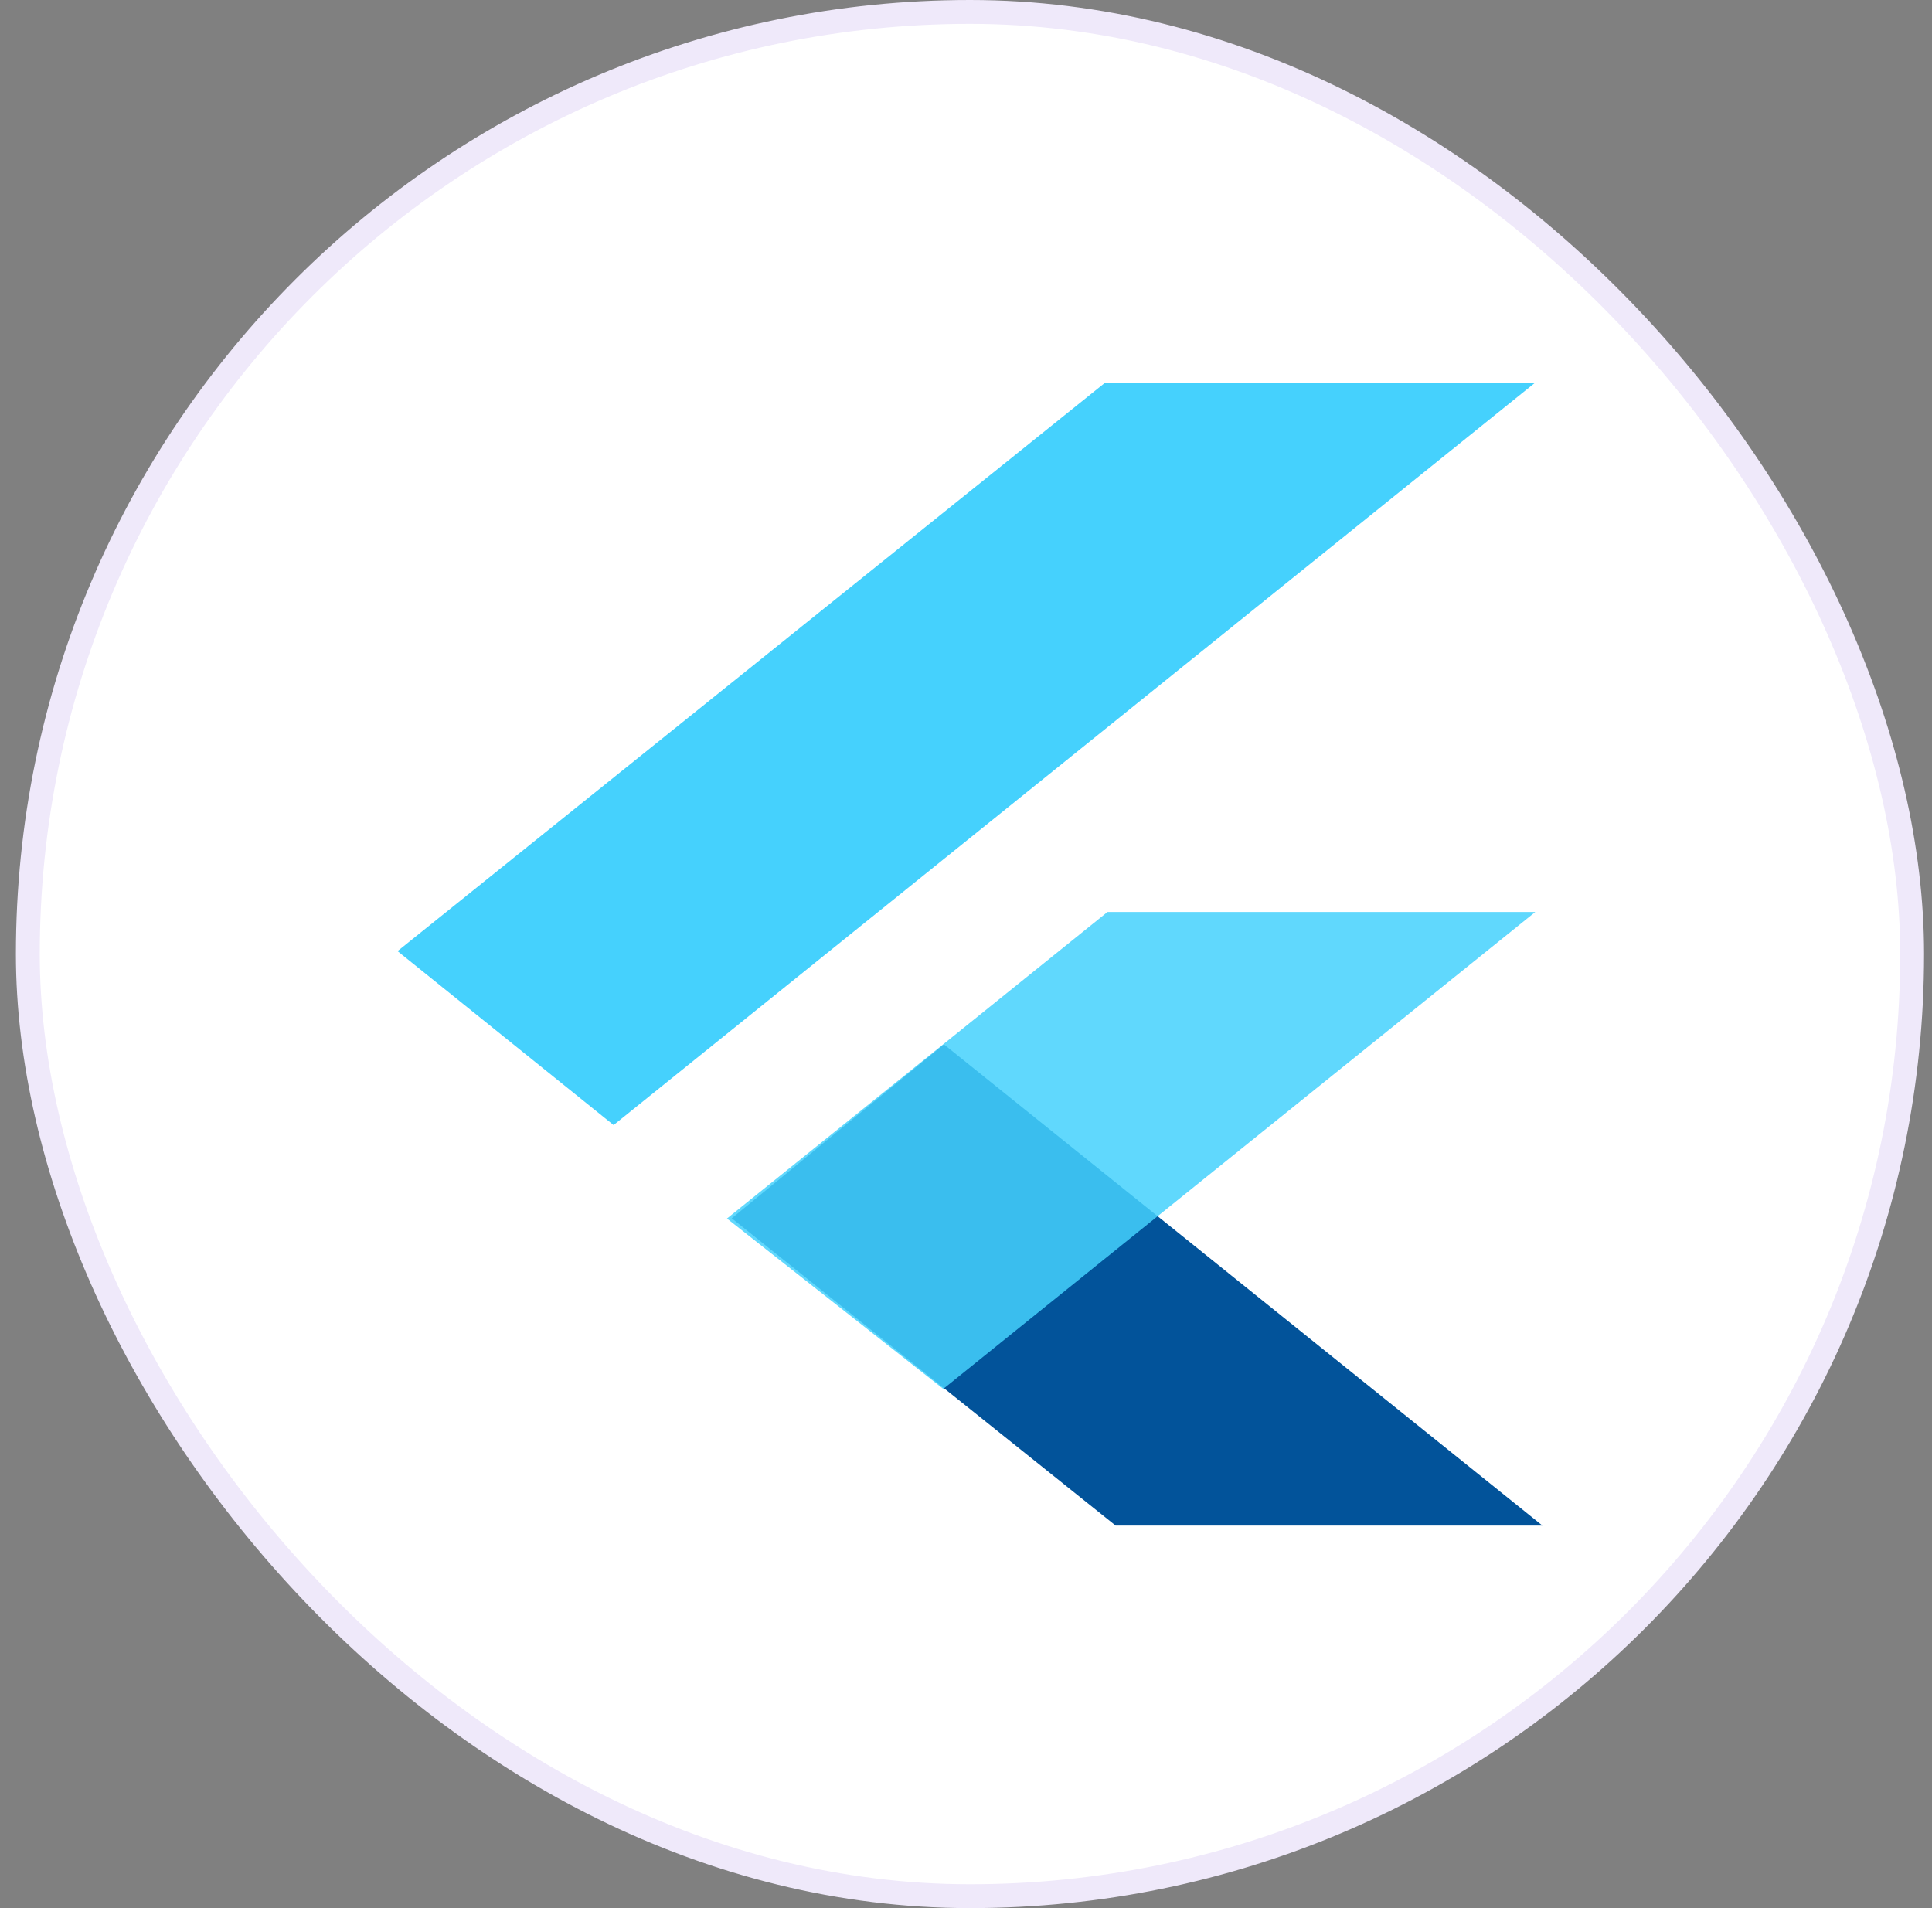
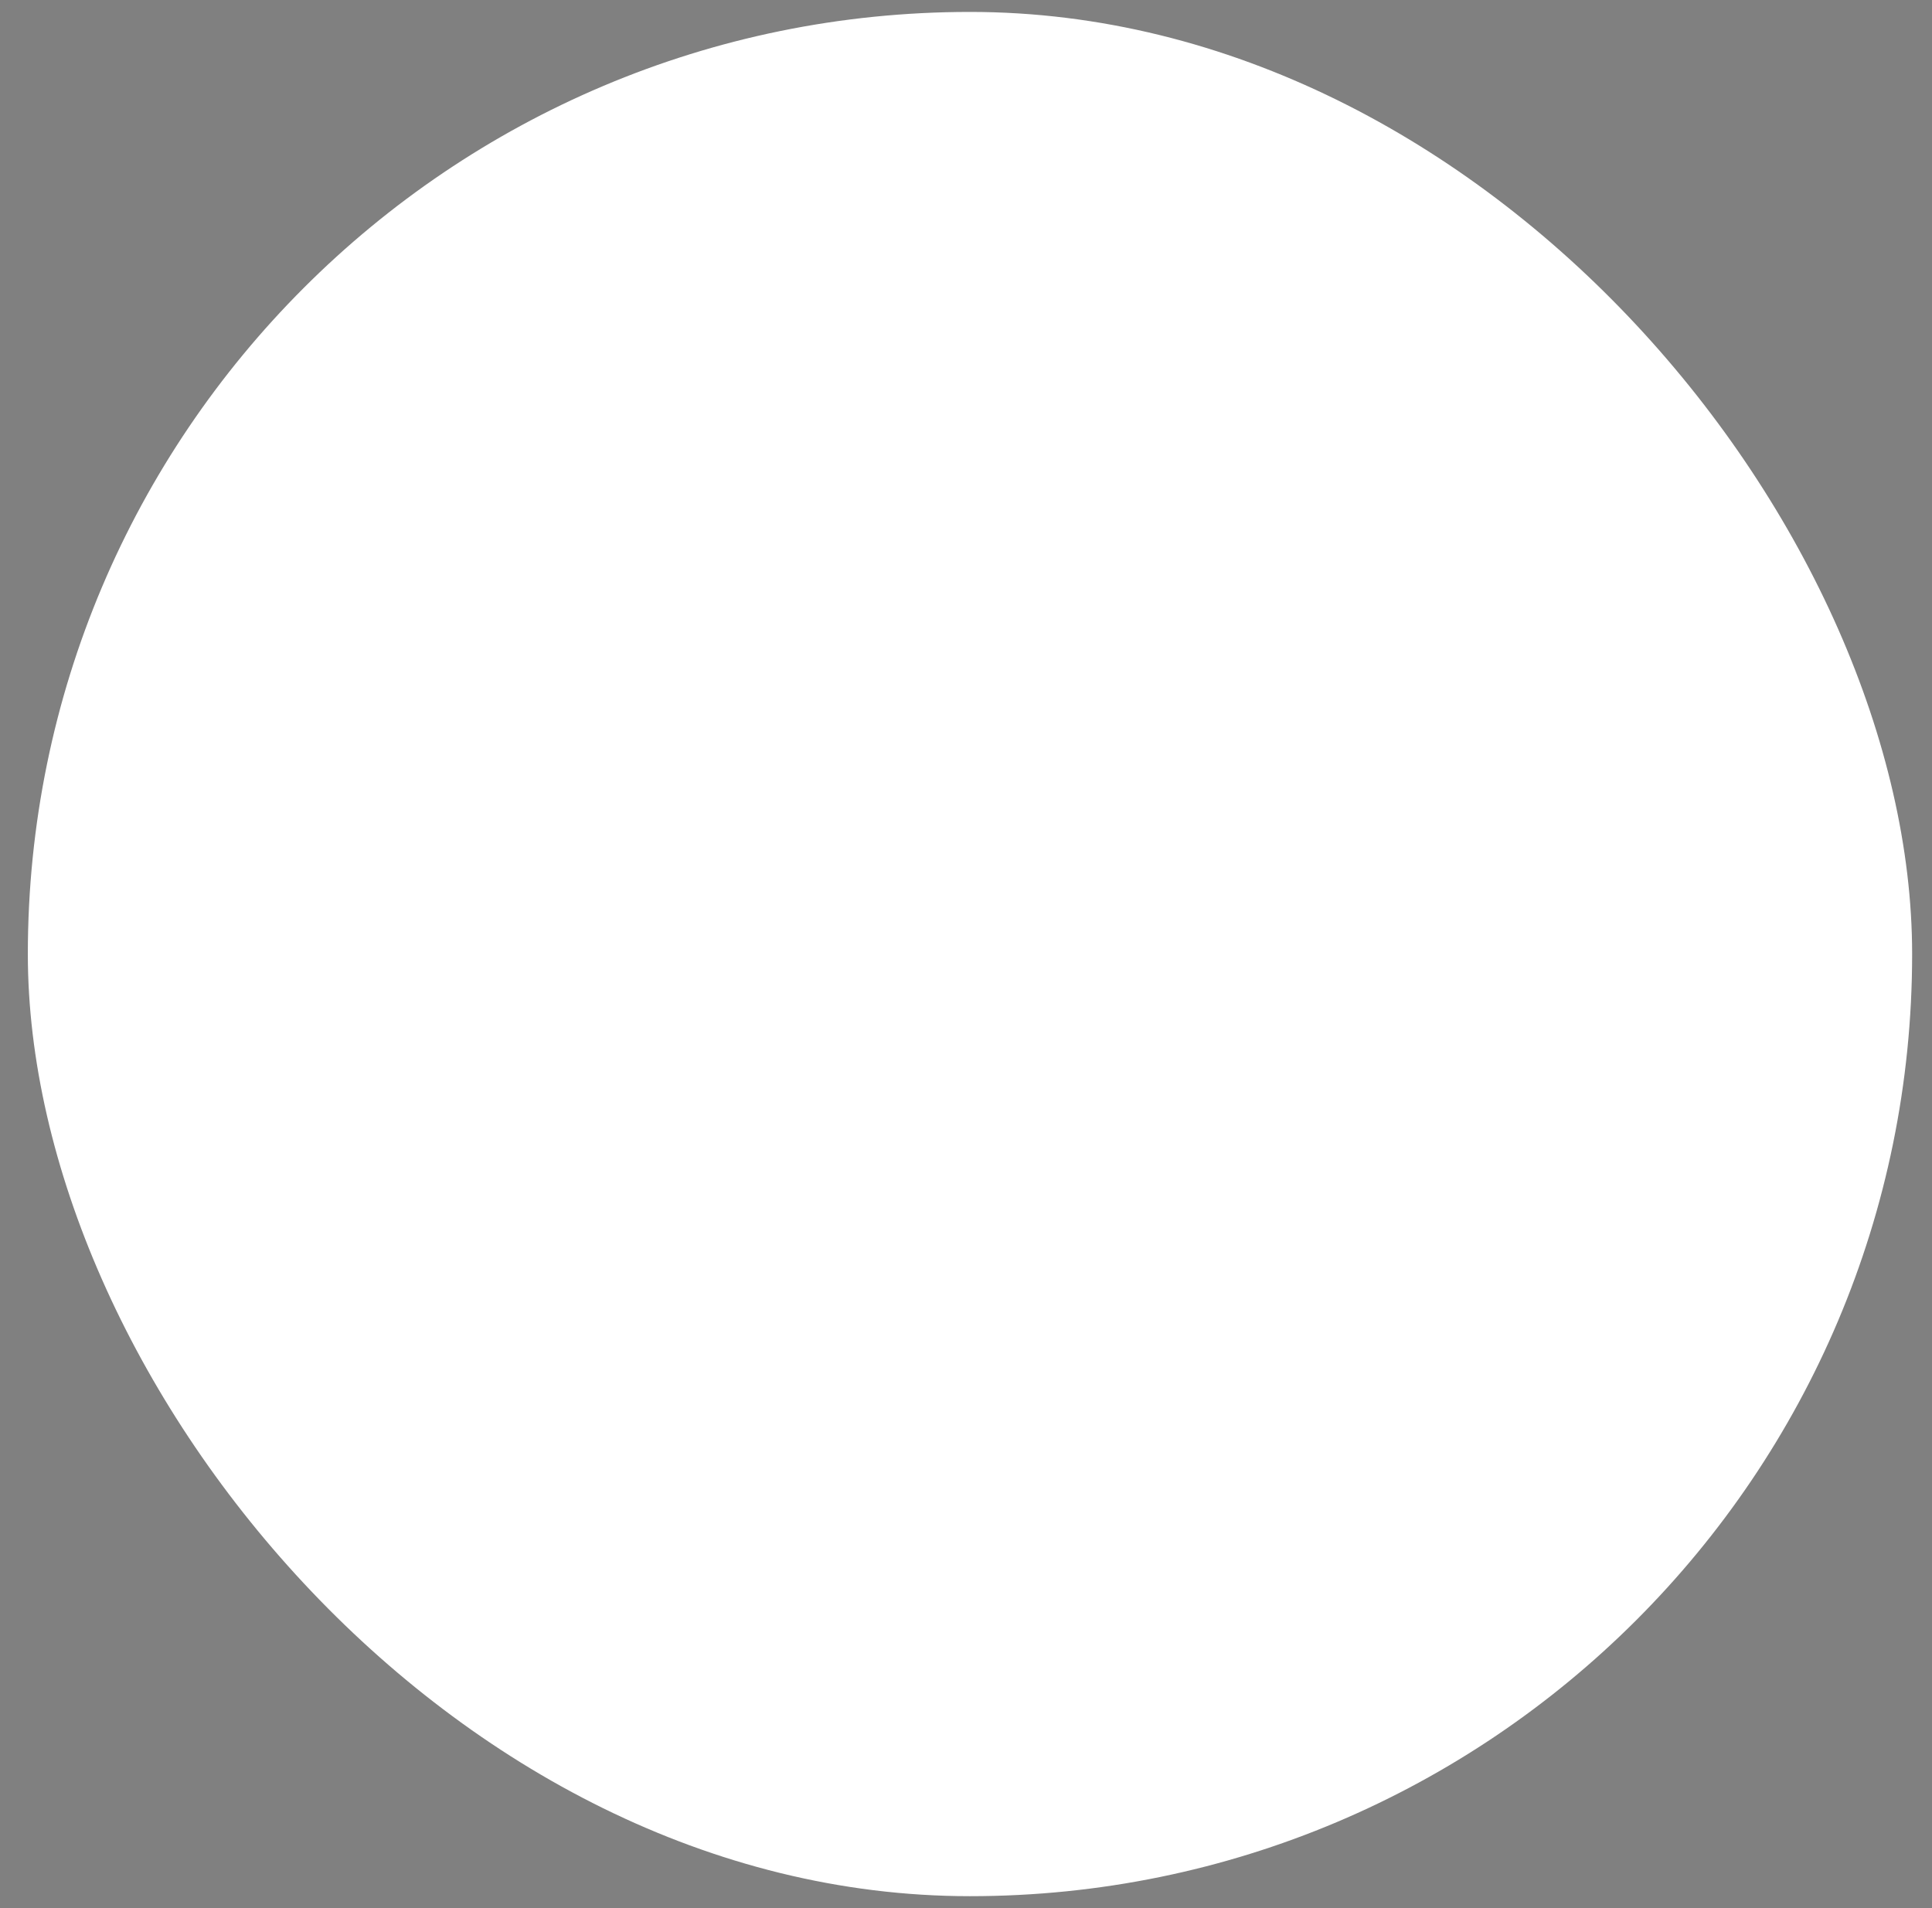
<svg xmlns="http://www.w3.org/2000/svg" width="81" height="80" viewBox="0 0 81 80" fill="none">
  <rect x="0" y="0" width="81" height="80" fill="#808080" stroke="none" />
  <rect x="1.167" y="0.5" width="79" height="79" rx="39.5" fill="white" />
-   <rect x="1.167" y="0.5" width="79" height="79" rx="39.5" stroke="#EFE9FA" />
  <g clip-path="url(#clip0_4202_4527)">
    <path fill-rule="evenodd" clip-rule="evenodd" d="M46.774 63.962L30.677 51.079L39.573 43.787L64.667 63.962H46.774Z" fill="#02539A" />
    <path fill-rule="evenodd" clip-rule="evenodd" d="M30.478 51.089L46.432 38.236H64.368L39.548 58.231L30.478 51.089Z" fill="#45D1FD" fill-opacity="0.85" />
    <path fill-rule="evenodd" clip-rule="evenodd" d="M16.667 39.877L25.725 47.17L64.368 16.039H46.339L16.667 39.877Z" fill="#45D1FD" />
  </g>
  <defs>
    <clipPath id="clip0_4202_4527">
-       <rect width="48" height="48" fill="white" transform="translate(16.667 16)" />
-     </clipPath>
+       </clipPath>
  </defs>
</svg>